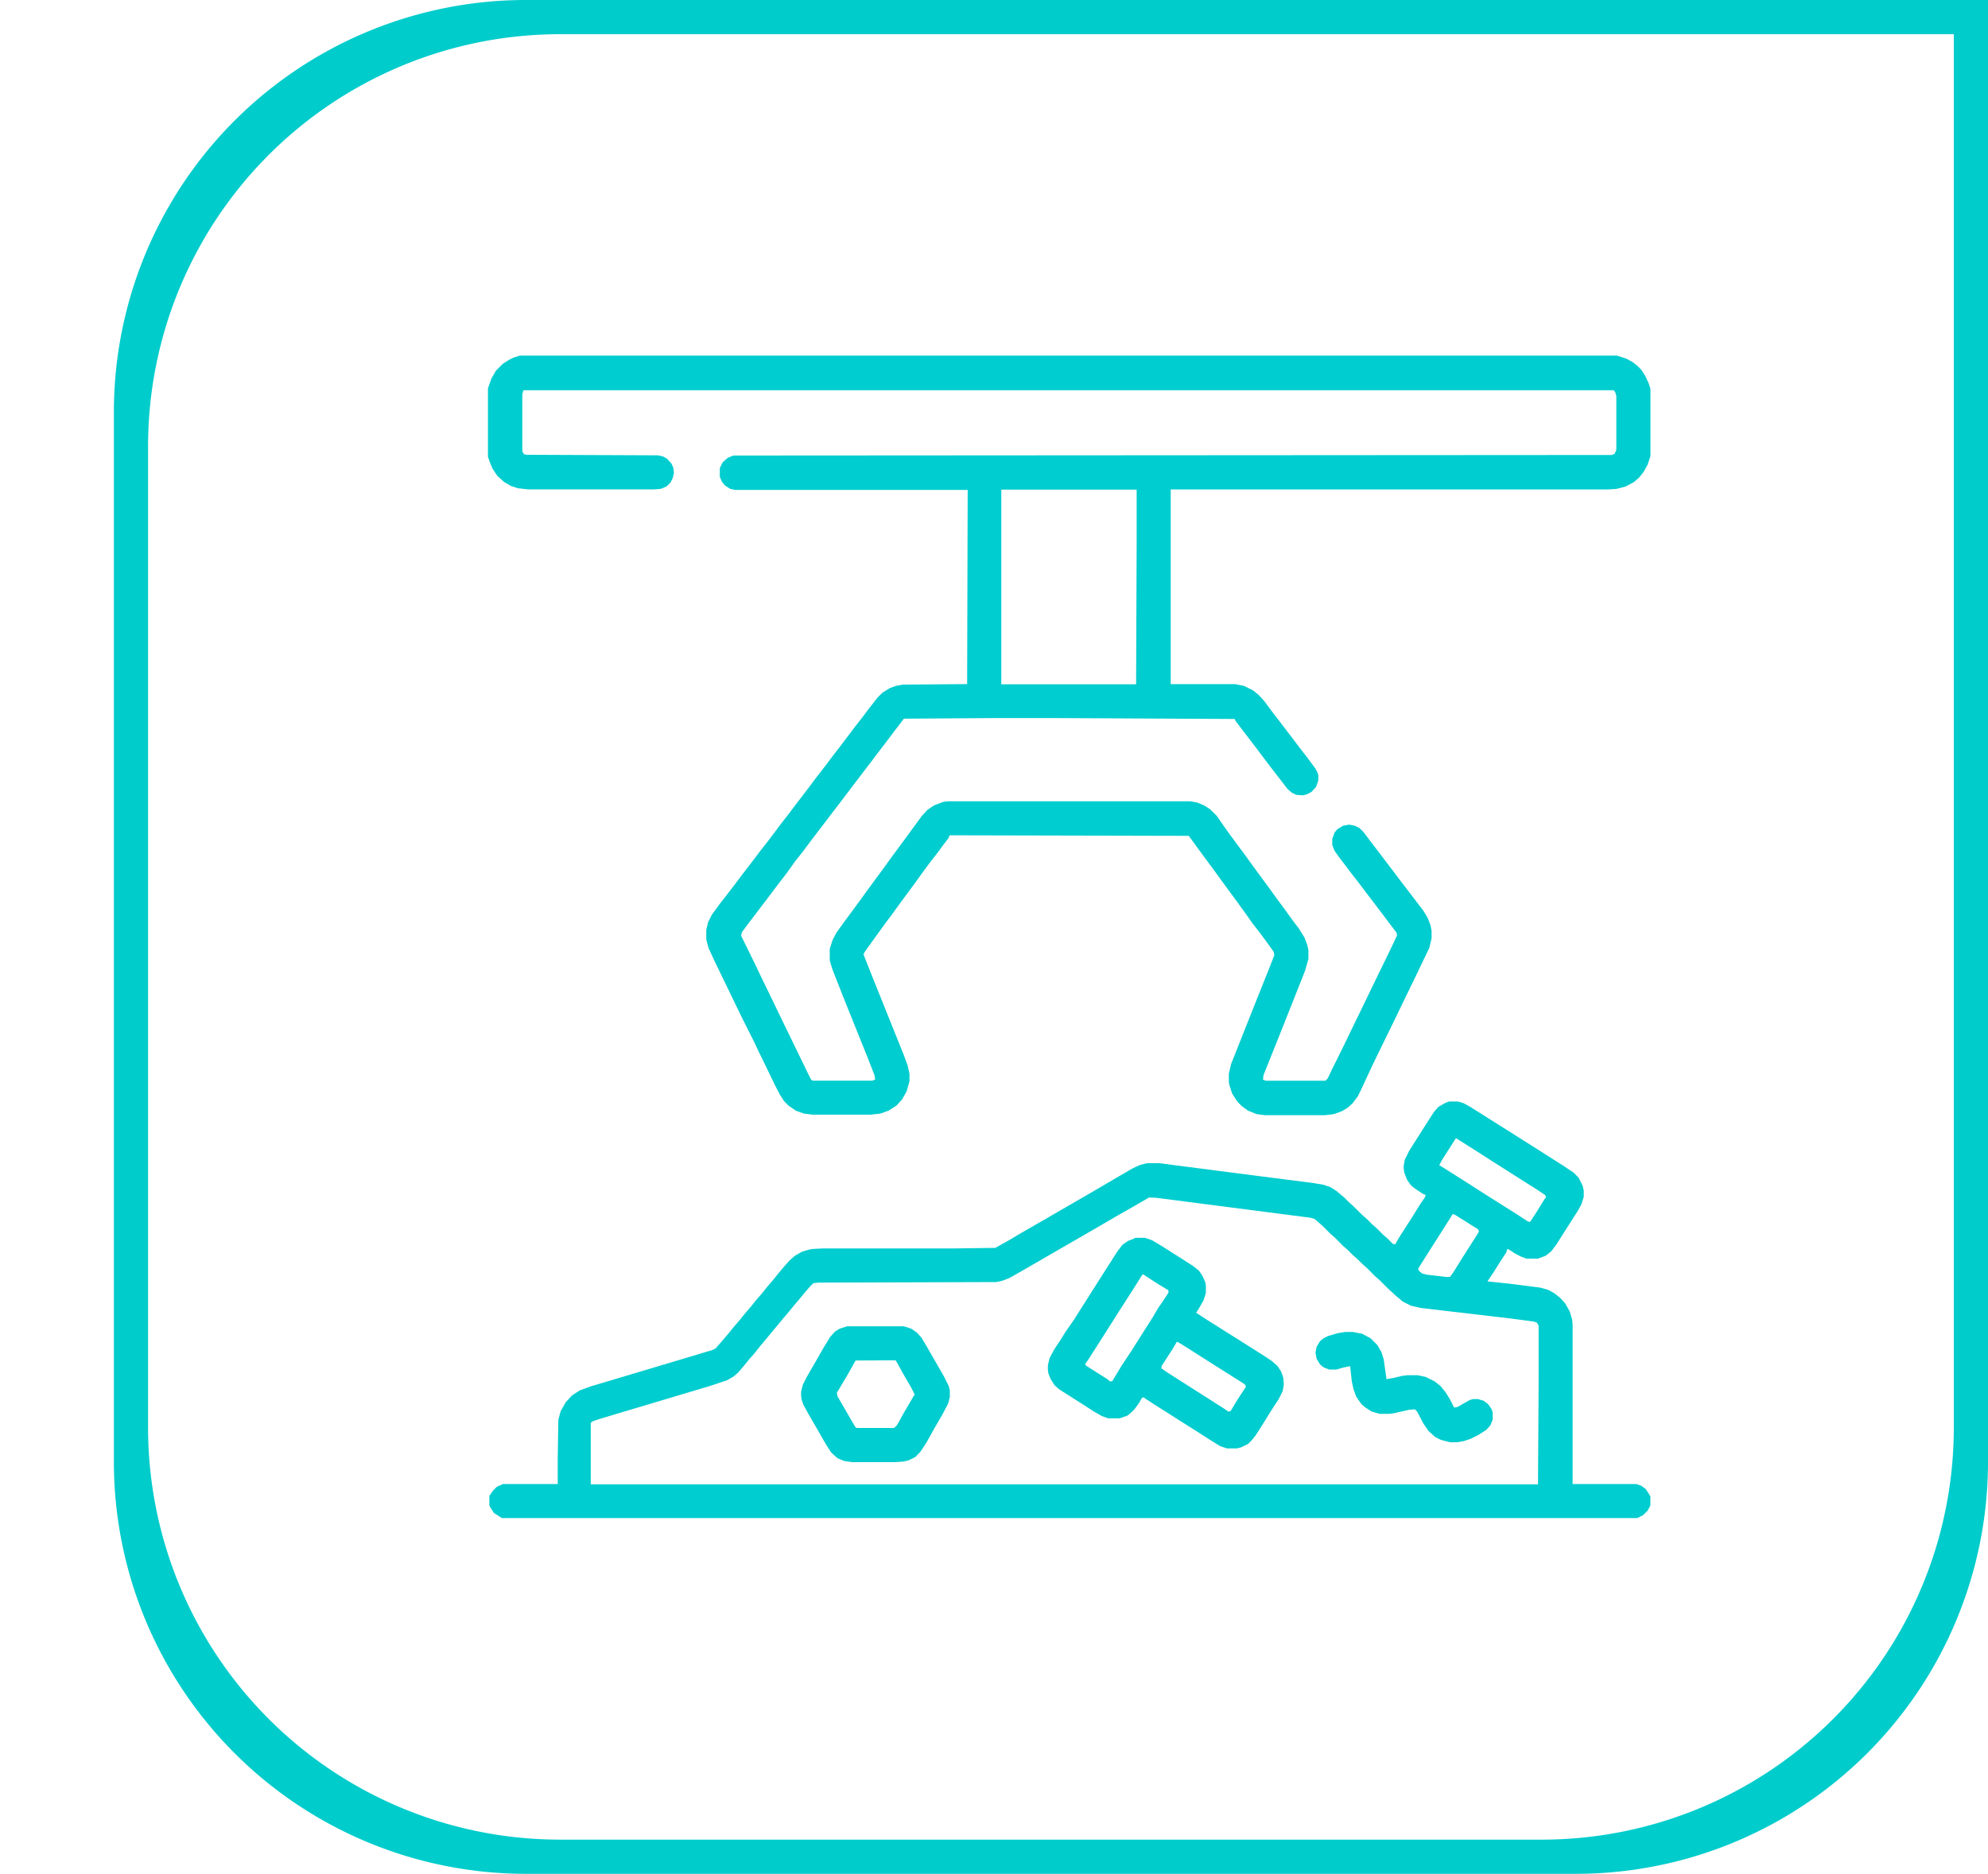
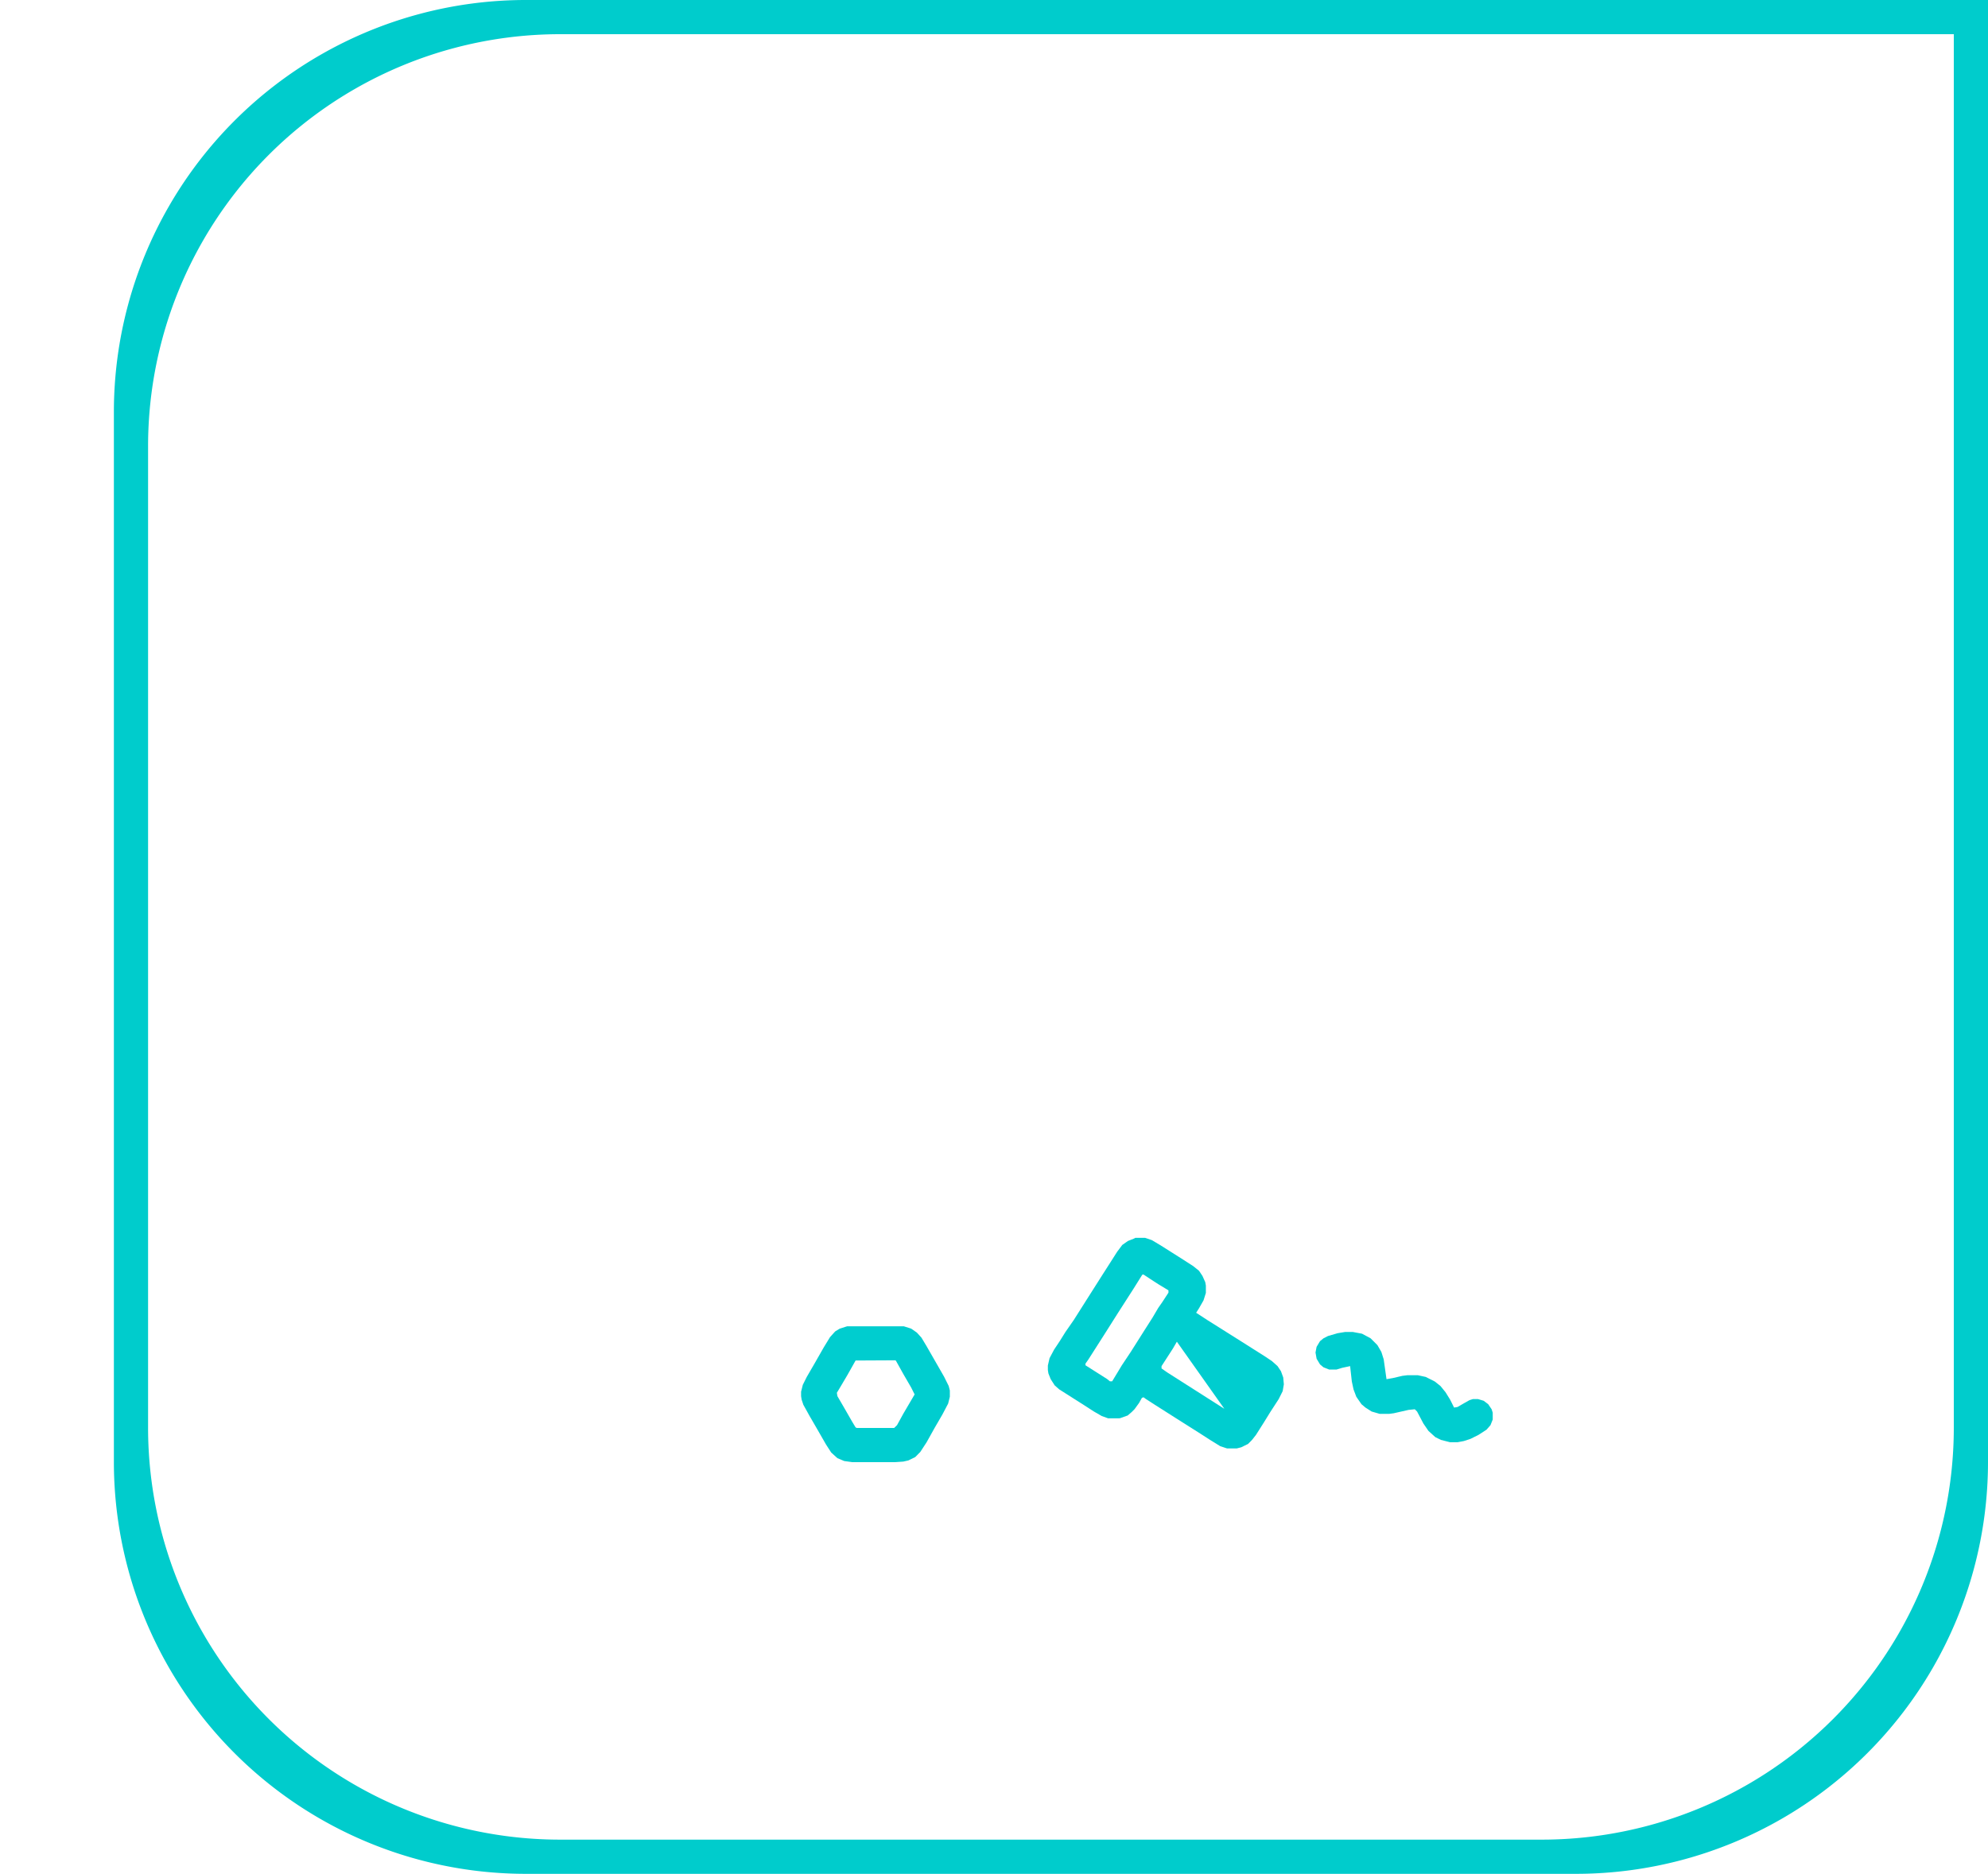
<svg xmlns="http://www.w3.org/2000/svg" viewBox="0 0 290.65 274">
  <defs>
    <style>.cls-1{fill:#0cc;}.cls-2{fill:none;}.cls-3{fill:#00cdcf;}</style>
  </defs>
  <title>Asset 3</title>
  <g id="Layer_2" data-name="Layer 2">
    <g id="Layer_1-2" data-name="Layer 1">
      <path class="cls-1" d="M285.65,5V208.75A60.24,60.24,0,0,1,225.4,269H81.9a60.24,60.24,0,0,1-60.25-60.25V65.25A60.24,60.24,0,0,1,81.9,5H285.65m5-5H76.9A60.24,60.24,0,0,0,16.65,60.25v153.5A60.24,60.24,0,0,0,76.9,274H230.4a60.24,60.24,0,0,0,60.25-60.25V0Z" />
      <rect id="_491398088" data-name=" 491398088" class="cls-2" y="53.1" width="167.3" height="167.3" />
-       <path class="cls-3" d="M76,52H236.4l1.33.42.91.49.75.58.58.59.58.91.5,1.08.25.83v9.79l-.41,1.25L240.3,69l-.66.83-.75.66-1.24.66-1.33.34-1.25.08H171.16v28.47h9.46l1.25.25,1.32.66.83.67.83.91,1.17,1.58,1.66,2.16L189,108l1,1.33,1.16,1.49,1.17,1.58.33.66.08.34v.74l-.33.92-.67.74-.66.34-.58.16-1-.08-.66-.33-.58-.5L187,113.76l-1.16-1.5-1-1.32-1.07-1.42-1.33-1.74-.83-1.08-1-1.33-.08-.24L154.31,105h-9.22l-12.94.09-1.33,1.74-1.25,1.66L128.41,110l-.75,1-3.48,4.56-1,1.33-.83,1.08-3.74,4.9-1.24,1.66L116.21,126,115,127.7l-1.16,1.5-.75,1-2.65,3.49-1.08,1.41-.92,1.25-.08.49,2.08,4.24.91,1.91,1.49,3.07.92,1.91,1.57,3.23,1.17,2.41,1.57,3.24.5,1,.25.17h8.72l.41-.17-.08-.58-1-2.57-3.57-8.88-1.57-4-.34-1.07-.08-.42v-1.58l.42-1.32.58-1.08,1.08-1.5,2.32-3.15,1.08-1.5,2.32-3.15,1.08-1.5,2.33-3.15,1.08-1.49,1.16-1.58.83-.91,1-.67,1.33-.5.67-.08H174l1,.17,1,.41.92.58,1,1L179,120.9l.83,1.16,2.33,3.15,1.08,1.5,2.32,3.15,1.08,1.5,1.16,1.57,1.08,1.5,1,1.32.83,1.33.41,1.08.17.75v1.33l-.5,1.74-3.57,9-2.49,6.22-.08.66.41.17h8.72l.33-.33.67-1.41,1.57-3.16.92-1.91,1.57-3.23,2.33-4.82,1.66-3.4,1-2.08.42-.91-.08-.41-1.33-1.75-.75-1-2.41-3.16-1-1.33-1.16-1.49-.75-1-1.08-1.41-.58-.83-.33-.83v-.91l.33-.91.41-.5.83-.5.92-.17.83.17.66.33.58.58,1.25,1.66.83,1.08,2.4,3.16,1,1.33.83,1.07,1.08,1.42,1.33,1.74.66,1.08.42,1.08.16.83v1.08l-.33,1.41-1.08,2.24-.91,1.91-2.66,5.48-1,2.07-1.91,3.9-.92,1.91L199,159.33l-.5,1-.75,1L197,162l-.83.49-1.16.42-1.33.16h-8.71l-1.25-.16-1.24-.5-.92-.66-.66-.67-.75-1.16-.41-1.24-.08-.42V157l.33-1.41,3.57-9,2-5,.75-1.91-.09-.5-.83-1.16-1.16-1.58L183.11,135,182,133.43l-1.08-1.49-2.32-3.16-1.08-1.49-2.33-3.16-1.08-1.49-.33-.42-34.94-.08-.17.42-.83,1.08-.66.91L136.05,126l-1.17,1.58-1.07,1.49-2.33,3.16-1.08,1.49-1,1.33-2.16,3-.83,1.16-.17.33,1.08,2.74,4.82,12,.58,1.58.25,1.16v1.08l-.42,1.49-.66,1.16-.83.92-1.17.74-1.16.42-1.41.16h-8.55l-1.24-.16-1.17-.42-1.08-.74-.66-.67-.58-.91-.66-1.25-.92-1.91-1.41-2.9-.91-1.91L108.57,149l-1.49-3.07-.92-1.91-1.57-3.23-1-2.16-.33-1.25v-1.41l.25-1.08.58-1.16,1.16-1.58,1.16-1.49,1.08-1.41,1-1.33,1.66-2.16,1-1.33,1.17-1.49,2-2.66.91-1.16.75-1,2.41-3.15.74-1,1.66-2.15,1-1.33,1.16-1.5,2-2.65,1.17-1.5,1-1.33,1.16-1.49.75-.75,1.08-.66.91-.33,1-.17,9.38-.08.08-28.39h-34l-.75-.17-.75-.49-.41-.5-.33-.75V68.44l.41-.83.75-.67.83-.33,128.41-.08.42-.17.25-.58V57.89l-.17-.58-.25-.25H76.53l-.17.58V66l.25.41.33.09,19.26.08.75.17.58.33.66.74.25.59.09.74-.17.75-.33.66-.58.58-.83.34-.92.08H77.19l-1.49-.17-1-.33-1-.58-1-.91L72,68.52l-.41-1-.25-.74v-10l.5-1.41.66-1.16,1-1,.91-.59.67-.33Zm70.39,19.59v28.47H166.1l.08-20.25V71.59Z" />
-       <path class="cls-3" d="M211.83,161.07h1.33l.83.25.91.5,5,3.15,5,3.16,2.08,1.33,1.58,1,1.49,1,.75.75.58,1.16.17.74V175l-.34,1.08-.49.91-1.17,1.83-2,3.15-.75,1-.83.66-1.16.42H223.2l-.91-.34-.91-.49-.75-.5-.25-.09-.16.5-.92,1.41-.83,1.33-1,1.5,3.15.33,4.57.58,1.16.33.91.5.83.66.75.83.66,1.17.34,1.16.08.74V217h9.3l.74.25.67.5.58.91.08.17v1.32l-.41.75-.67.66-.83.42h-166l-1.17-.75-.58-.91-.08-.17v-1.41l.5-.74.58-.59.91-.41h8v-3.49l.09-5.89.33-1.25.75-1.32.91-1,1.16-.75,1.58-.58,5-1.49,12.78-3.82.5-.25L106.5,195l.66-.83,1-1.16.66-.83,1-1.16.66-.83,1-1.16.66-.83,1-1.17.66-.83.91-1.08.75-.83.75-.66,1-.58,1.08-.33.5-.09,1.58-.08h19.26l5.89-.08,2.07-1.16,1.25-.75,4.32-2.49,2-1.16,4.31-2.49,2-1.17L163.6,172l2-1.16,1.08-.5,1-.25h1.83L180,171.45,192.08,173l1.41.24,1,.34.92.58,1.08.91.66.66.66.59,1.33,1.32.67.58.74.75.67.58,1,1,.67.58.74.75.34.08.58-1,.74-1.16,1.17-1.82,1.24-2,.58-.83.17-.41-.42-.17-1.24-.83-.5-.41-.58-.83-.42-1.08-.08-.83.17-1,.66-1.33,3-4.73.66-1,.59-.67,1-.58Zm1,5.4-1,1.57-.91,1.42-.5.91,1.33.83,3.4,2.16,2.08,1.33,1.58,1,1.32.83,1.83,1.16,1.41.92.33.08.92-1.41,1.24-2,.17-.17-.09-.33-1.24-.83-3.16-2-3.4-2.16-2.07-1.33-3.16-2ZM168,175.1l-2.15,1.25-2.33,1.32-4,2.33-4.32,2.49-2,1.16-4.32,2.49-1.33.75-1.07.41-.83.17-26,.08-.74.08-.42.42-.66.75-.75.91-.91,1.08-.75.91-.91,1.08-.75.91-.91,1.08-.75.92-.91,1.08-.92,1.16-.74.83-.67.83-.91,1.08-.66.58-1,.58-2.49.83-16.1,4.81-1,.34-.33.24v9H224.86l.09-15v-8.22l-.25-.42-.42-.16-3.15-.42-13.45-1.58-1.41-.33-1.16-.58-1.08-.91-1.25-1.16-1.07-1.08-.67-.58-1.16-1.17-.66-.58-.75-.74-.67-.59-.74-.74-.67-.58-1.24-1.25-.67-.58-1.16-1.16-.66-.58-.5-.42-.58-.16-22.5-2.91Zm44.41,2.41-.74,1.16-1,1.58-1.16,1.82-1,1.58-1.16,1.83.08.33.5.41.67.17,2.82.33H212l.58-.83,1.24-2,1.17-1.83,1-1.57.25-.42-.16-.33-3.32-2.08Z" />
-       <path class="cls-3" d="M166,181h1.41l1,.34,1.24.74,3.41,2.16,1.41.91.83.67.5.75.41.91.09.5v1.08l-.34,1.08-.66,1.16-.42.66,1.66,1.08,5,3.15,3.41,2.16,1,.67.83.74.5.75.33.91.09,1-.17,1-.58,1.16-1.24,1.91-.92,1.49-1.16,1.83-.58.74-.58.59-1,.49-.66.17h-1.41l-1-.33-1.49-.92-1.41-.91-3.16-2-3.65-2.32-1.16-.75-.34-.25-.24.08-.42.75-.66.91-.42.42-.58.5-1.16.41H162l-.92-.33-1.16-.67-1.41-.91-3.65-2.32-.66-.58-.59-.92-.33-.83-.08-.5v-.66l.25-1.08.66-1.24.83-1.25.83-1.33L157,193l1-1.58,1.16-1.83,2-3.15,1.17-1.83,1-1.57.75-1,.83-.58.83-.33Zm1,5.4-1.25,2L163.44,192l-2,3.16-2.33,3.65-.41.58v.25l3.15,2,.42.34h.33l.91-1.5.5-.83,1.33-2,2-3.16,1.16-1.82.83-1.41.58-.83.92-1.41v-.34l-1.5-.91-1.16-.75-1-.66Zm5.06,9.79-.58,1-.91,1.41-.75,1.16v.34l.83.58L179,206l.59.41.33-.08,1-1.66,1.25-1.91-.17-.33-1.57-1-3.41-2.15-3.65-2.33-1.08-.66Z" />
+       <path class="cls-3" d="M166,181h1.41l1,.34,1.24.74,3.41,2.16,1.41.91.83.67.5.75.41.91.09.5v1.08l-.34,1.08-.66,1.16-.42.66,1.66,1.08,5,3.15,3.41,2.16,1,.67.83.74.5.75.33.91.09,1-.17,1-.58,1.16-1.24,1.91-.92,1.49-1.16,1.83-.58.74-.58.59-1,.49-.66.17h-1.41l-1-.33-1.49-.92-1.41-.91-3.16-2-3.65-2.32-1.16-.75-.34-.25-.24.08-.42.75-.66.91-.42.42-.58.5-1.16.41H162l-.92-.33-1.16-.67-1.41-.91-3.65-2.32-.66-.58-.59-.92-.33-.83-.08-.5v-.66l.25-1.08.66-1.24.83-1.25.83-1.33L157,193l1-1.58,1.16-1.83,2-3.15,1.17-1.83,1-1.57.75-1,.83-.58.83-.33Zm1,5.4-1.25,2L163.44,192l-2,3.16-2.33,3.65-.41.58v.25l3.15,2,.42.34h.33l.91-1.5.5-.83,1.33-2,2-3.16,1.16-1.82.83-1.41.58-.83.92-1.41v-.34l-1.5-.91-1.16-.75-1-.66Zm5.06,9.79-.58,1-.91,1.41-.75,1.16v.34l.83.58L179,206Z" />
      <path class="cls-3" d="M123.84,193.94h8.31l1.07.34.83.58.67.74.75,1.25,1.24,2.16,1.33,2.32.66,1.33.17.66v.92l-.25,1-.83,1.58-1.16,2-1.16,2.08-.92,1.41-.74.75-1,.49-.75.17-1.16.08h-6.31l-1.16-.16-1-.42-.91-.83-.75-1.16-1.24-2.16-1.16-2-.92-1.66-.25-.75-.08-.5v-.66l.25-1,.58-1.16,1.16-2,1.33-2.33.91-1.49.75-.83.67-.41Zm1.25,5L123.93,201l-1.08,1.83-.5.83.08.49.92,1.58,1.24,2.16.5.83.17.08h5.47l.42-.41.91-1.66,1.66-2.83-.5-1-1.16-2L131,199l-.08-.09Z" />
      <path class="cls-3" d="M196.64,194.77h1.16l1.33.25,1.25.67,1,1,.58,1,.34,1.08.41,2.9.91-.16,1.42-.33.74-.09h1.5l1.16.25,1.33.67.83.66.74.91.67,1.08.58,1.16.5-.08,1-.58.75-.42.5-.16h.75l.83.25.66.5.5.74.16.5v1l-.33.83-.58.66-1.16.75-1.16.58-1,.33-.91.17H212l-1.33-.34-.83-.41-1-.91-.74-1.08-.92-1.75-.33-.33-.91.09-2.16.49-.66.09h-1.41l-1.17-.34-.91-.58-.58-.49-.75-1.08-.41-1.08-.25-1.16-.25-2.25-1.16.25-.83.25h-1.08l-.83-.33-.5-.42-.5-.83-.16-.91.16-.83.5-.83.5-.41.66-.34,1.41-.41Z" />
    </g>
  </g>
</svg>